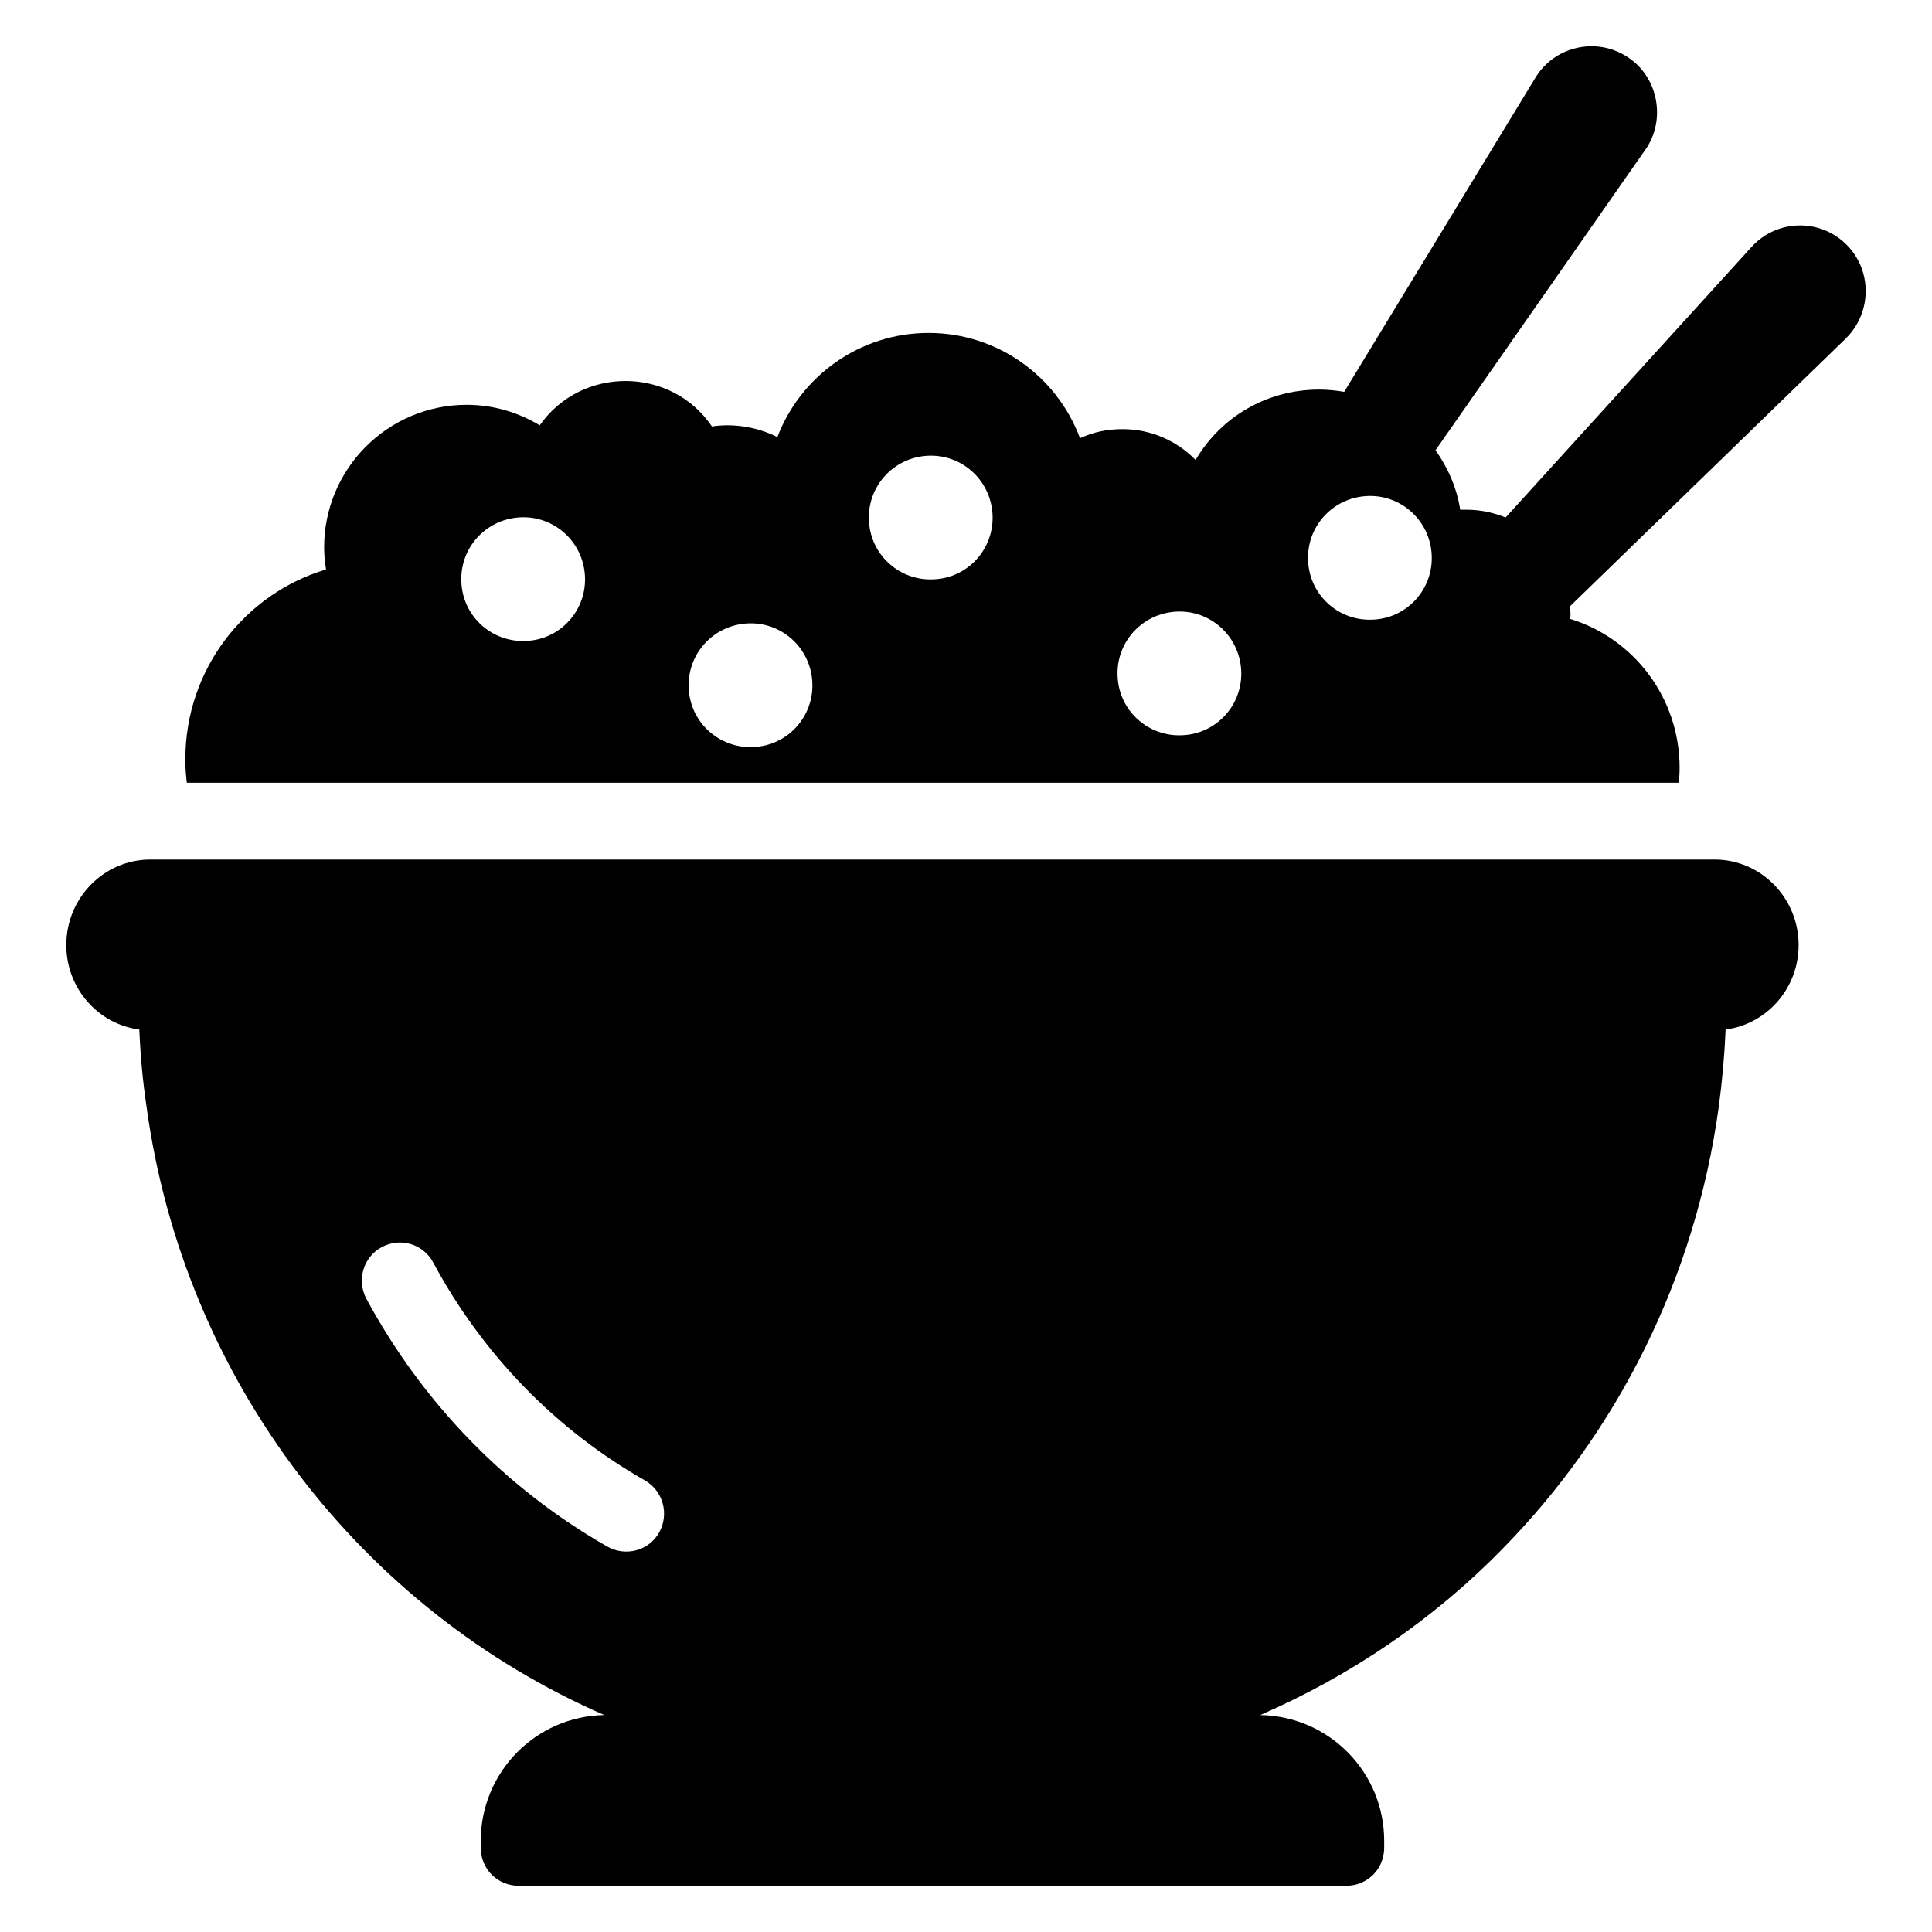
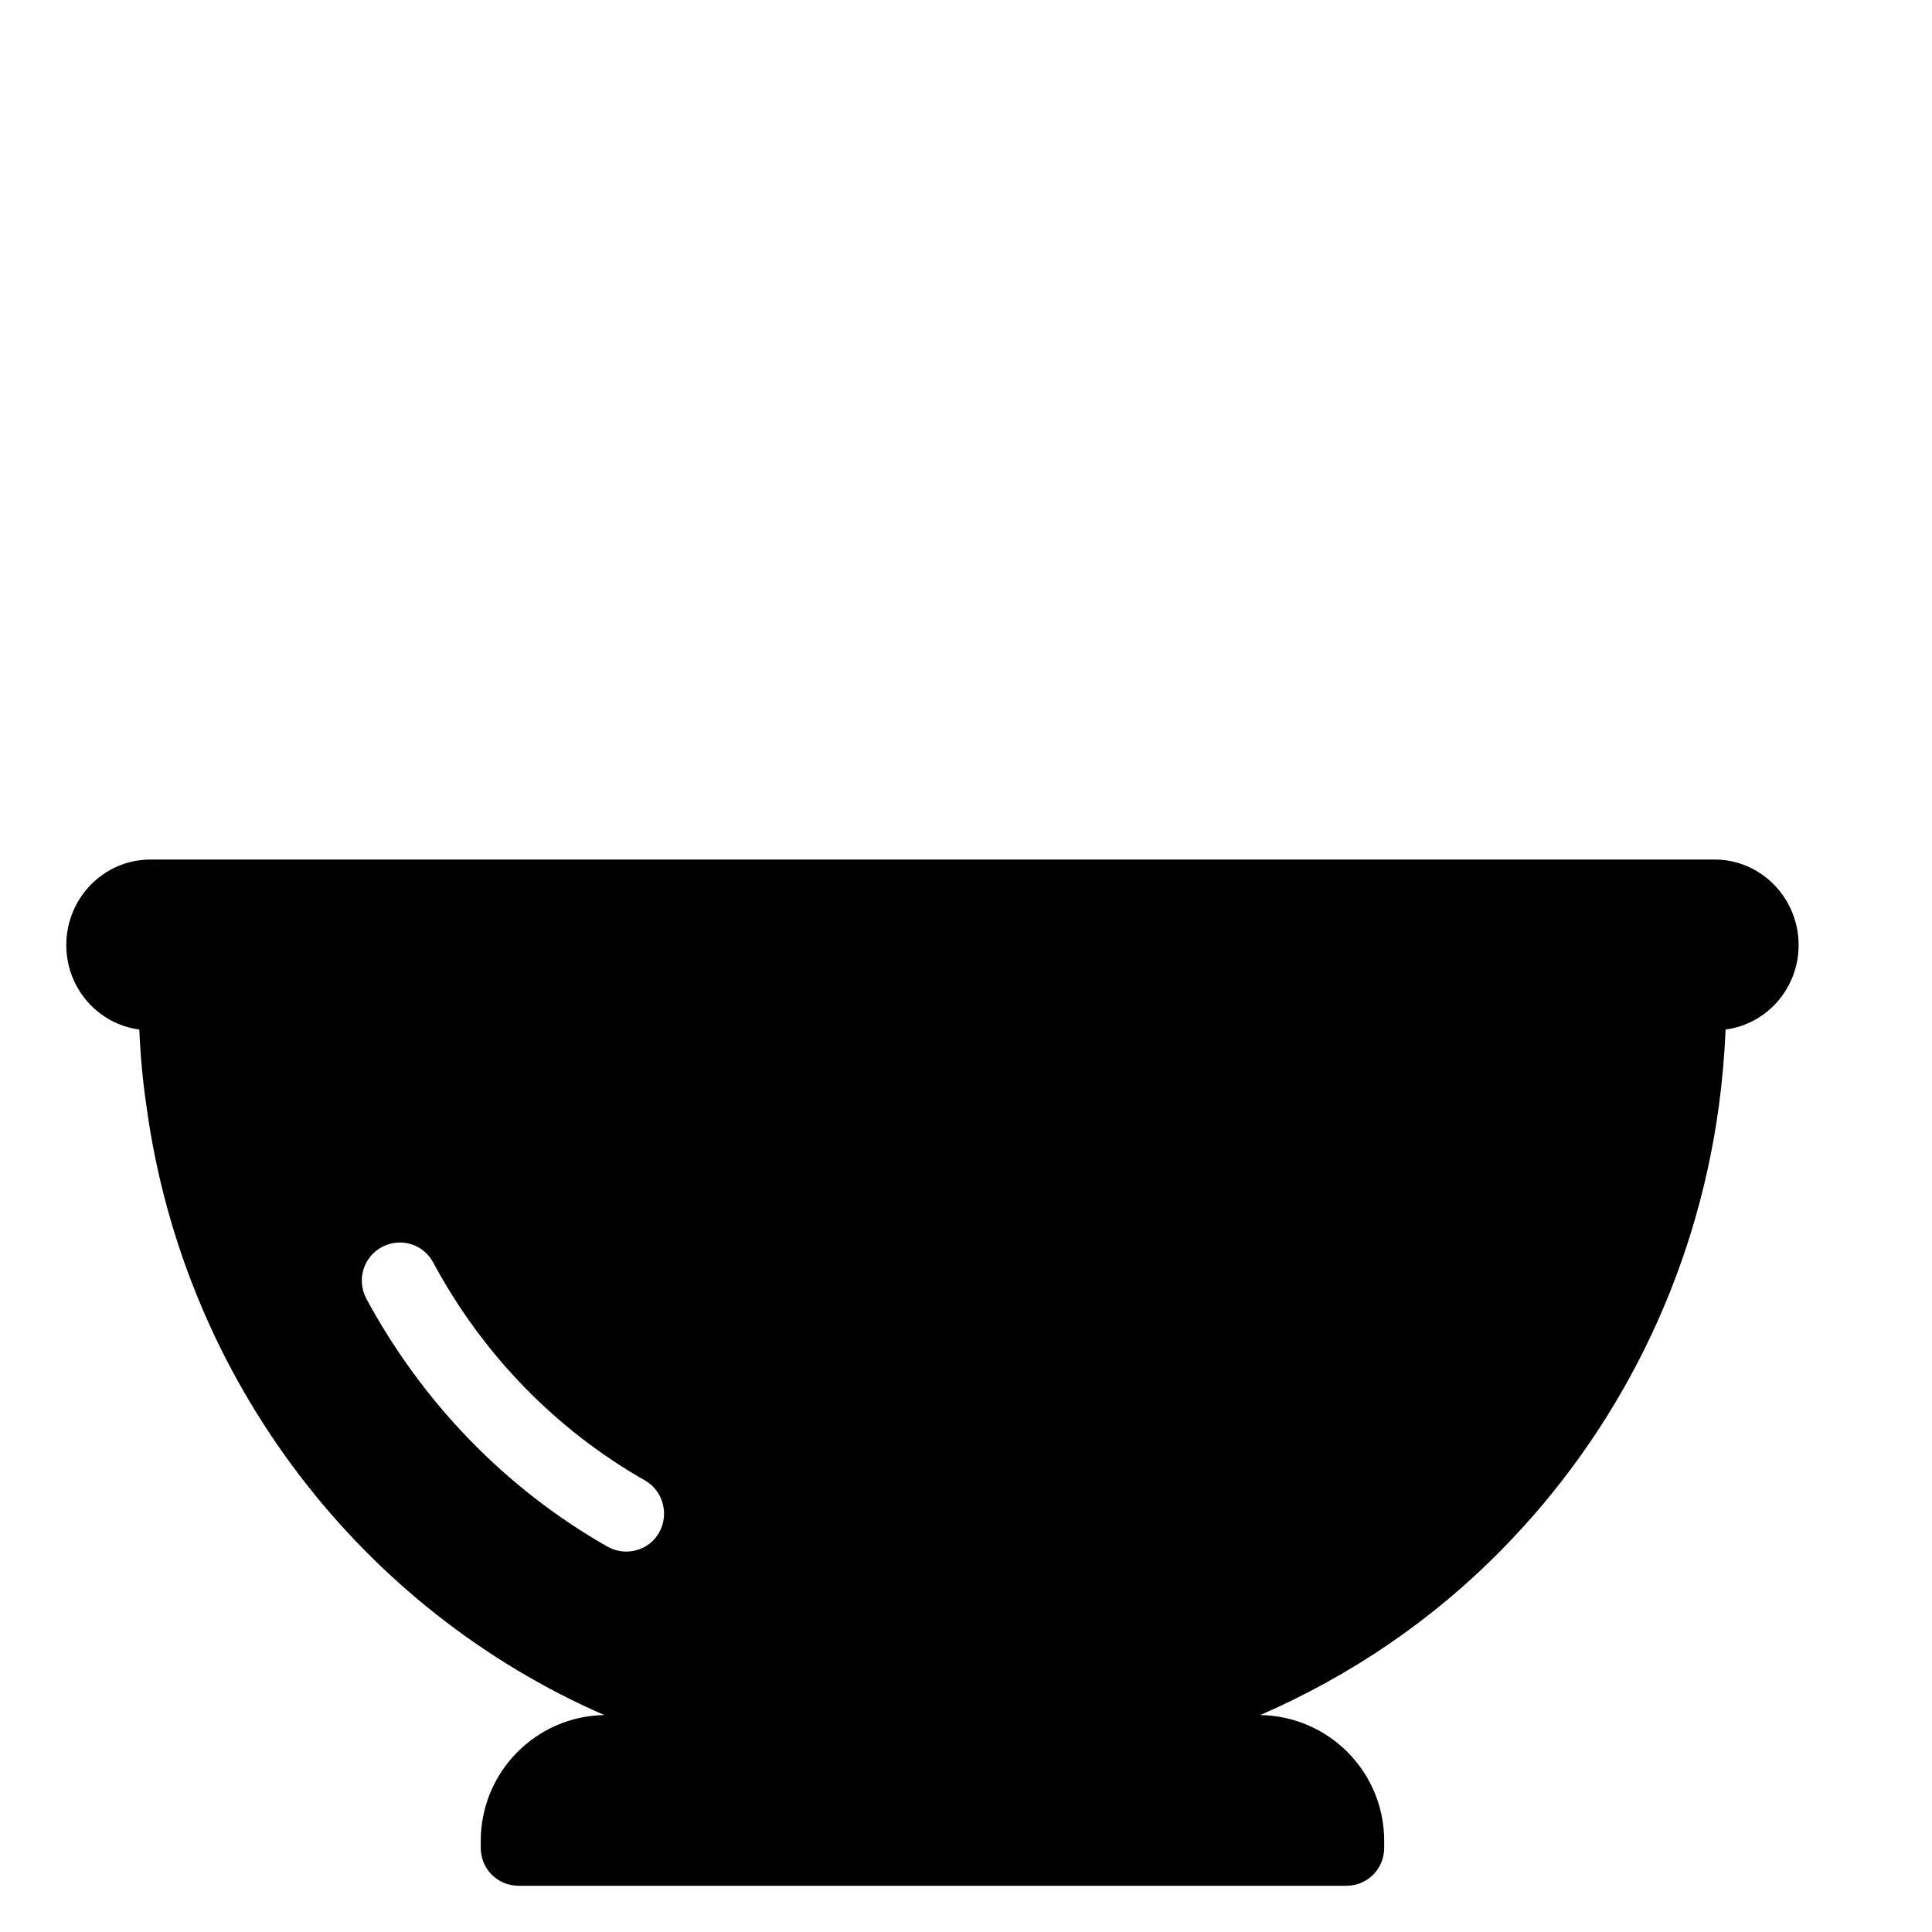
<svg xmlns="http://www.w3.org/2000/svg" fill="#000000" width="800px" height="800px" version="1.1" viewBox="144 144 512 512">
  <g>
-     <path d="m633.14 208.64c-7.051-6.836-18.359-6.473-24.969 0.809l-65.164 71.688c-3.191-1.297-6.664-2.051-10.32-2.051h-1.715c-0.91-5.852-3.273-11.156-6.539-15.773l55.617-79.664c5.445-7.707 3.578-19.184-4.773-24.559-8.227-5.367-19.316-2.867-24.383 5.516l-50.668 83.242c-2.16-0.379-4.371-0.602-6.637-0.602-14.008 0-26.098 7.356-32.746 18.641-4.938-5.039-11.789-8.16-19.348-8.16-4.133 0-7.859 0.805-11.285 2.418-6.047-16.324-21.766-27.91-40.102-27.91-18.34 0-33.957 11.488-40.102 27.609-5.742-2.922-12.191-3.629-17.332-2.82-10.883-16.02-34.66-16.02-45.645-0.301-5.644-3.426-12.293-5.441-19.348-5.441-20.859 0-37.785 16.93-37.785 37.785 0 2.016 0.203 3.93 0.504 5.844-21.562 6.449-37.281 26.5-37.281 50.281 0 2.117 0.102 4.133 0.402 6.246h395.39c0.102-1.309 0.203-2.621 0.203-3.93 0-18.641-12.191-34.359-29.02-39.5 0.102-0.504 0.102-1.008 0.102-1.41 0-0.645-0.145-1.246-0.188-1.879l73.137-71.004c7.086-6.961 6.992-18.355-0.008-25.074zm-349.64 105.21c-9.07 0.504-16.828-6.449-17.23-15.516-0.504-9.07 6.449-16.727 15.516-17.23 9.07-0.504 16.727 6.449 17.23 15.516 0.508 9.066-6.445 16.824-15.516 17.23zm60.258 28.109c-9.07 0.504-16.828-6.449-17.23-15.516-0.504-9.07 6.449-16.727 15.516-17.23 9.07-0.504 16.727 6.449 17.23 15.516 0.504 9.07-6.449 16.828-15.516 17.23zm47.758-44.434c-9.07 0.504-16.828-6.449-17.23-15.516-0.504-9.07 6.449-16.727 15.516-17.23 9.07-0.504 16.727 6.449 17.23 15.516 0.508 9.066-6.445 16.828-15.516 17.23zm65.898 41.312c-9.07 0.504-16.828-6.449-17.23-15.516-0.504-9.07 6.449-16.727 15.516-17.23 9.07-0.504 16.727 6.449 17.23 15.516 0.508 9.066-6.445 16.828-15.516 17.23zm50.484-30.633c-9.07 0.504-16.828-6.449-17.23-15.516-0.504-9.07 6.449-16.727 15.516-17.23 9.07-0.504 16.727 6.449 17.23 15.516 0.504 9.07-6.449 16.828-15.516 17.23z" />
    <path d="m598.38 371.79h-414.54c-12.293 0-22.27 10.176-22.27 22.672 0 11.488 8.465 20.957 19.348 22.371 0.301 6.953 0.906 13.703 1.914 20.453 9.977 72.852 57.234 133.31 121.32 161.22-18.137 0.301-32.746 15.113-32.746 33.352v1.812c0 5.644 4.434 10.078 10.078 10.078h219.26c5.644 0 10.078-4.434 10.078-10.078v-1.812c0-18.238-14.609-33.051-32.848-33.352 24.082-10.48 45.848-25.293 64.086-43.934 30.43-30.934 51.188-71.641 57.434-117.29 0.906-6.75 1.512-13.504 1.812-20.453 10.883-1.41 19.348-10.883 19.348-22.371-0.008-12.496-9.98-22.672-22.273-22.672zm-279.71 178.35c-2.719 4.836-8.867 6.449-13.703 3.727-26.902-15.316-48.969-38.09-63.883-65.695-2.617-4.938-0.805-11.082 4.133-13.703 4.938-2.621 10.984-0.805 13.602 4.133 13.098 24.383 32.547 44.336 56.125 57.738 4.832 2.816 6.445 8.965 3.727 13.801z" />
  </g>
</svg>